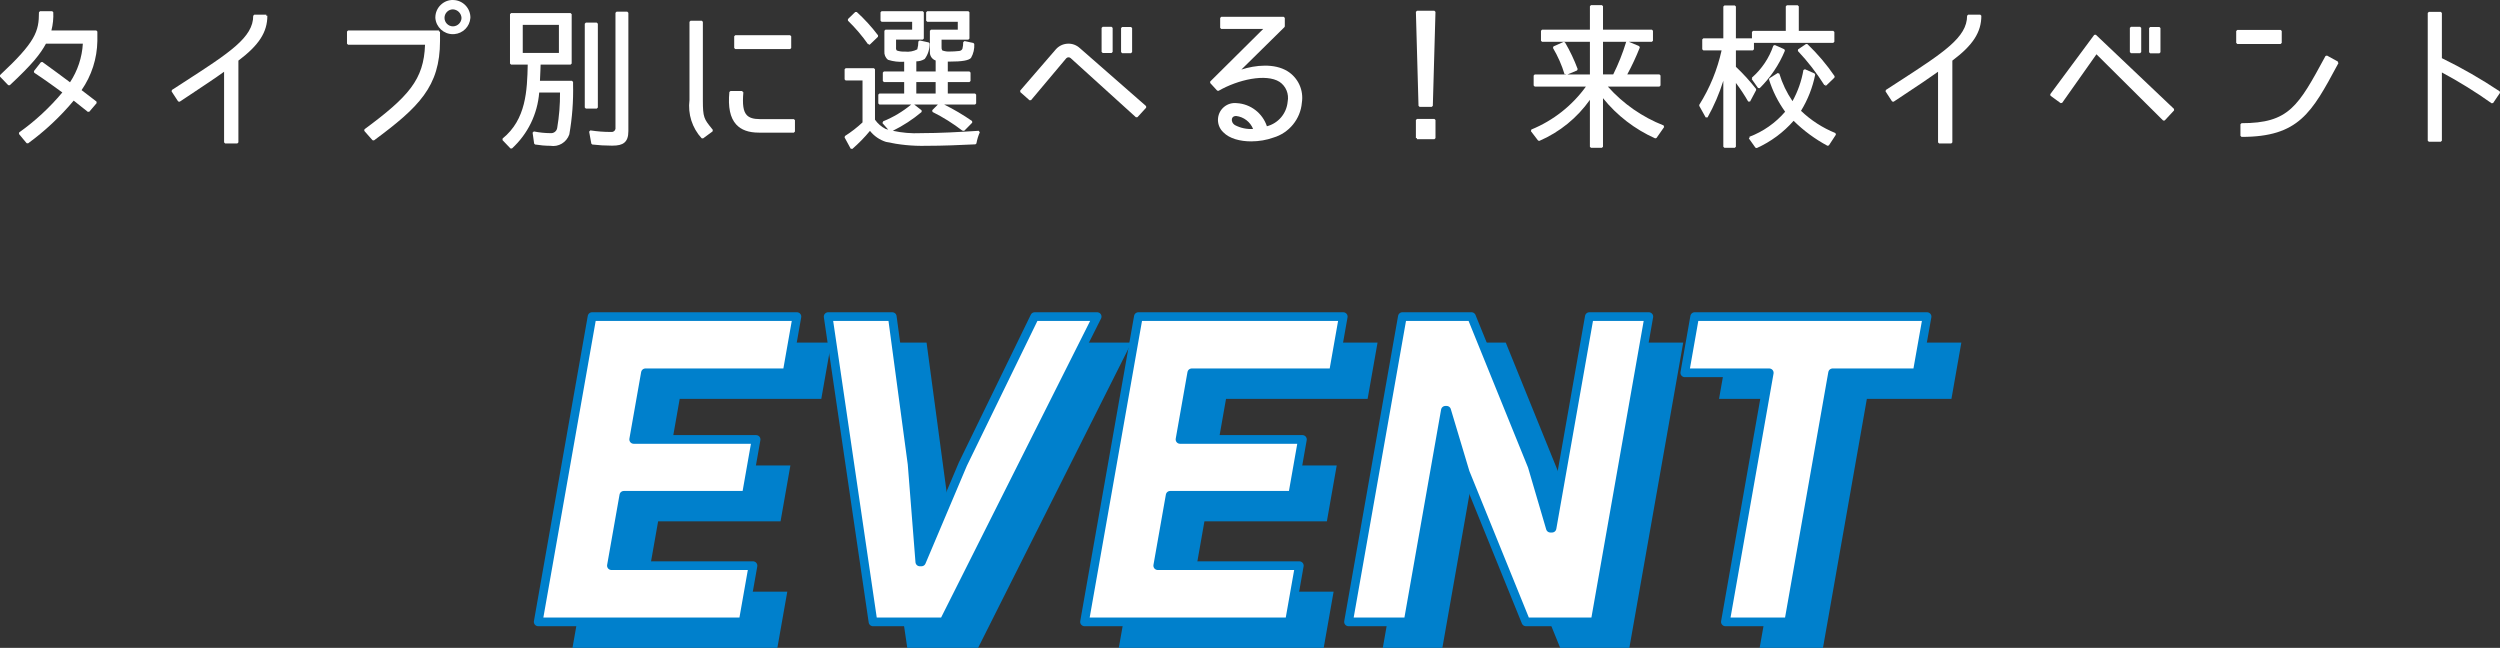
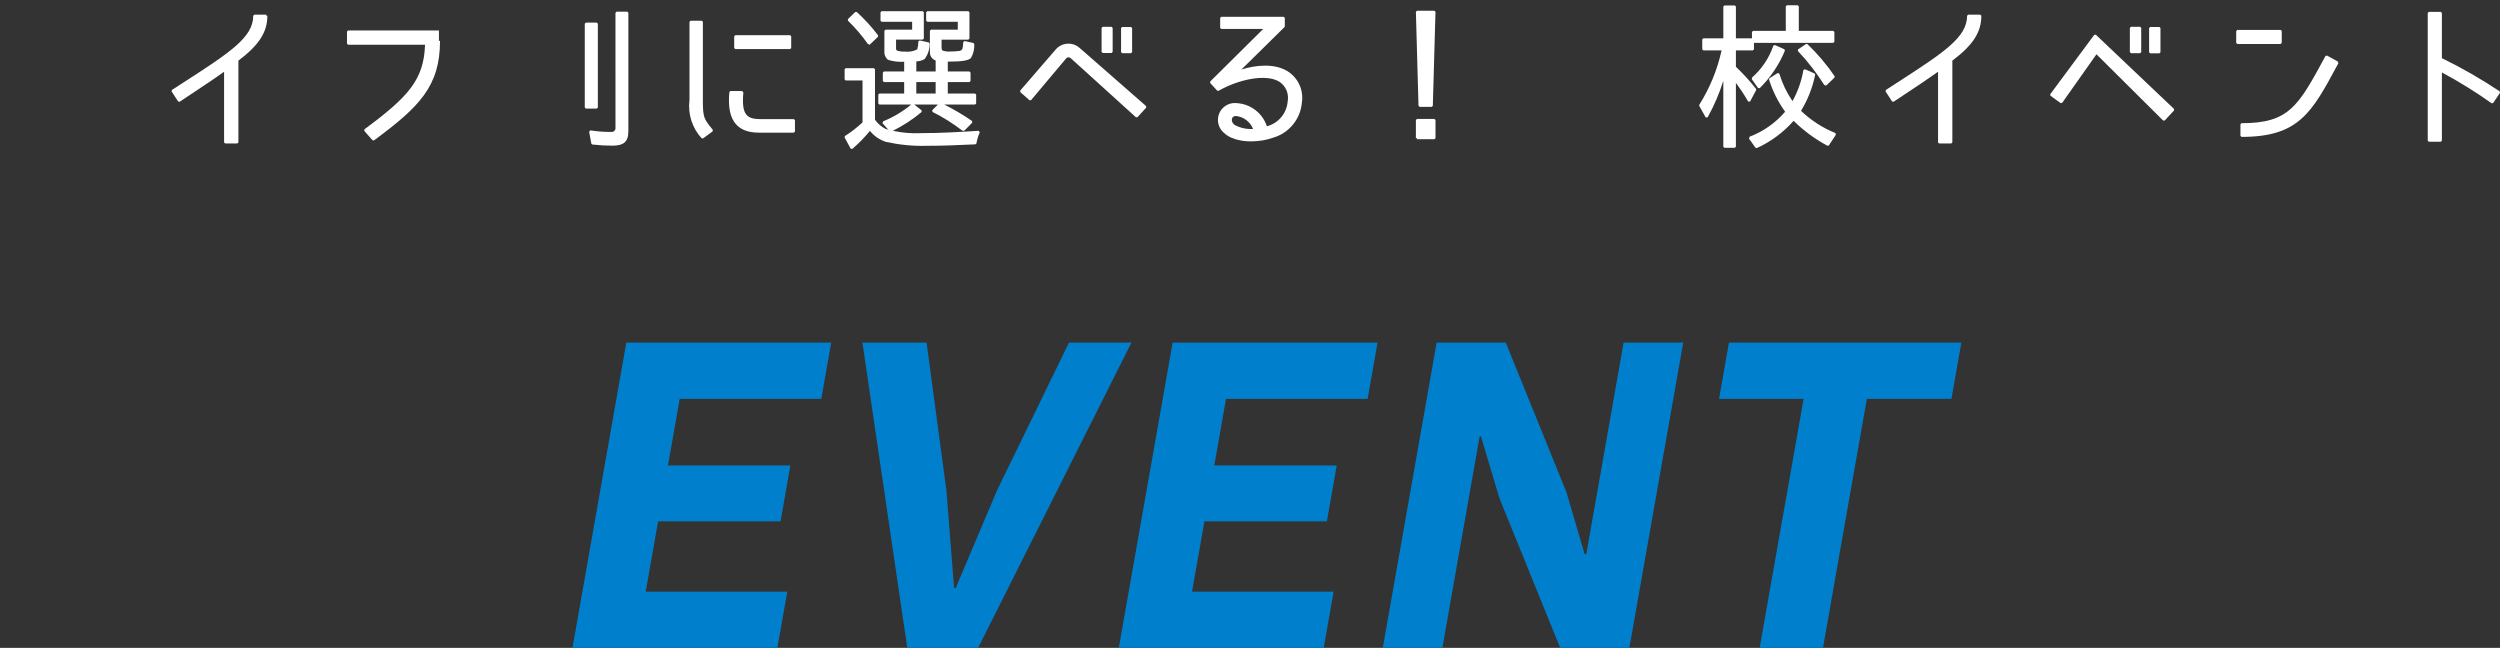
<svg xmlns="http://www.w3.org/2000/svg" id="a" width="288.182" height="74.685" viewBox="0 0 288.182 74.685">
  <rect x="0" y="0" width="288.182" height="74.685" fill="#333333" stroke="none" />
  <defs>
    <style>.d{fill:#0080cc;}.d,.e{stroke-width:0px;}.d,.f{fill-rule:evenodd;}.e,.f{fill:#fff;}.f{stroke:#0080cc;stroke-linejoin:round;}</style>
  </defs>
  <path id="b" class="d" d="M90.753,68.205h-16.322l1.432-8.11h14.113l1.135-6.44h-14.114l1.355-7.68h16.322l1.143-6.48h-23.618l-6.208,35.19h23.618l1.144-6.48ZM112.745,74.685l17.68-35.19h-7.2l-8.279,17-4.774,11.28h-.192l-.89-11.28-2.283-17h-7.392l5.169,35.19h8.161ZM153.729,68.205h-16.322l1.432-8.11h14.113l1.135-6.44h-14.114l1.355-7.68h16.322l1.143-6.48h-23.618l-6.208,35.19h23.618l1.144-6.48ZM166.264,74.685l4.3-24.39h.144l2.147,7.16,6.994,17.23h7.97l6.21-35.19h-6.87l-4.3,24.39h-.192l-2.1-7.15-6.992-17.24h-7.969l-6.207,35.19h6.865ZM226.089,39.495h-26.79l-1.14,6.48h9.75l-5.07,28.71h7.3l5.06-28.71h9.75l1.14-6.48Z" />
-   <path id="c" class="f" d="M86.801,65.205h-16.322l1.431-8.11h14.114l1.134-6.44h-14.113l1.355-7.68h16.322l1.143-6.48h-23.618l-6.208,35.19h23.618l1.144-6.48ZM108.793,71.685l17.68-35.19h-7.2l-8.279,17-4.774,11.28h-.192l-.89-11.28-2.283-17h-7.392l5.169,35.19h8.161ZM149.777,65.205h-16.322l1.431-8.11h14.114l1.134-6.44h-14.113l1.355-7.68h16.322l1.143-6.48h-23.618l-6.208,35.19h23.618l1.144-6.48ZM162.312,71.685l4.3-24.39h.144l2.147,7.16,6.992,17.23h7.972l6.2-35.19h-6.86l-4.3,24.39h-.192l-2.1-7.15-6.992-17.24h-7.969l-6.207,35.19h6.865ZM222.139,36.495h-26.79l-1.14,6.48h9.74l-5.06,28.71h7.3l5.06-28.71h9.74l1.15-6.48Z" />
-   <path class="e" d="M50.598,3.509h-10.474l-.125.125v1.4l.125.125h8.871c-.137,4.018-1.887,5.976-6.985,9.745l-.02.183.952,1.08.168.018c5.174-3.828,7.612-6.208,7.612-11.471v-1.08h-.124v-.125Z" />
+   <path class="e" d="M50.598,3.509h-10.474l-.125.125v1.4l.125.125h8.871c-.137,4.018-1.887,5.976-6.985,9.745l-.02.183.952,1.08.168.018c5.174-3.828,7.612-6.208,7.612-11.471h-.124v-.125Z" />
  <path class="e" d="M30.698,1.689h-1.383l-.125.125c0,2.495-2.68,4.228-8.02,7.68-.434.28-.884.572-1.352.875l-.037.173.754,1.15.174.036,1.249-.829c1.629-1.081,2.833-1.88,3.873-2.63v8.145l.125.125h1.4l.125-.125V6.987c2.371-1.781,3.338-3.282,3.338-5.172h-.121v-.125Z" />
-   <path class="e" d="M62.242,9.319c.026-.382.038-.771.05-1.15.007-.241.015-.481.026-.72h3.456l.125-.125V1.634l-.125-.125h-6.861l-.125.125v5.69l.125.125h1.92c-.066,2.974-.178,6.317-2.896,8.518l-.012.184.916.96.175.005c1.832-1.684,2.943-3.97,3.14-6.447h2.398c0,.019,0,.038,0,.056.01,1.34-.098,2.688-.323,4.012-.05.377-.391.649-.775.612-.64-.004-1.285-.07-1.915-.198l-.148.14.179,1.26.104.106c.587.096,1.186.147,1.759.15.947.159,1.868-.385,2.191-1.312.334-1.899.479-3.838.433-5.762v-.29l-.125-.125h-3.691ZM64.427,2.869v3.23h-4.168v-3.23h4.168Z" />
-   <path class="e" d="M52.25.001c-.55-.021-1.052.187-1.442.559-.39.373-.612.875-.624,1.416v.099c.085,1.059.973,1.865,2.017,1.864.054,0,.108-.002.163-.006.997-.079,1.778-.86,1.858-1.858h-.005s.007-.007.007-.007c.025-1.114-.86-2.041-1.973-2.066ZM53.201,2.071c-.02.536-.454.96-.988.968-.54-.003-.977-.445-.974-.986.003-.534.44-.971.967-.974.541.025.968.451.994.991h0Z" />
  <polygon class="e" points="91.08 5.659 91.205 5.534 91.205 4.184 91.08 4.059 84.758 4.059 84.633 4.184 84.633 5.534 84.758 5.659 91.08 5.659" />
-   <path class="e" d="M5.927,3.509c.176-.687.248-1.394.214-2.101l-.125-.119h-1.4l-.125.125C4.491,3.63,4.104,4.828.005,8.653l-.005.178.952.99.176.005c2.64-2.464,3.522-3.603,4.173-4.796h4.25c-.092,1.591-.603,3.126-1.48,4.456-.438-.327-2.132-1.594-3.184-2.343l-.17.025-.808,1.03.03.182c1.078.695,2.802,1.952,3.246,2.277-1.453,1.742-3.126,3.291-4.975,4.605l-.024.182.88,1.06.17.021c1.947-1.422,3.716-3.079,5.26-4.927l1.628,1.294.173-.017.844-.99-.019-.18-1.719-1.317c1.158-1.675,1.787-3.633,1.821-5.671v-1.082l-.125-.125h-5.171Z" />
  <polygon class="e" points="163.641 12.319 165.041 12.319 165.166 12.198 165.472 1.368 165.347 1.239 163.339 1.239 163.214 1.368 163.516 12.198 163.641 12.319" />
  <path class="e" d="M210.448,9.879l.087-.035.93-.9.017-.16c-.91-1.337-1.966-2.583-3.138-3.7l-.156-.013-.92.62-.021.189c1.141,1.21,2.169,2.536,3.057,3.941l.104-.066v.125h.04Z" />
  <polygon class="e" points="248.918 6.149 249.043 6.024 249.043 3.234 248.918 3.109 247.858 3.109 247.733 3.234 247.733 6.024 247.858 6.149 248.918 6.149" />
  <polygon class="e" points="246.699 6.129 246.824 6.004 246.824 3.214 246.699 3.089 245.64 3.089 245.515 3.214 245.515 6.004 245.64 6.129 246.699 6.129" />
  <polygon class="e" points="68.916 12.394 68.916 2.734 68.791 2.609 67.533 2.609 67.408 2.734 67.408 12.394 67.533 12.519 68.791 12.519 68.916 12.394" />
  <path class="e" d="M100.15,5.047l-.013.108.028-.041v.044h.036l.086-.035.916-.88.014-.166c-.731-.971-1.558-1.878-2.459-2.697l-.171.002-.844.82v.18c.855.829,1.636,1.745,2.321,2.723l.085-.059Z" />
  <polygon class="e" points="128.133 6.109 128.258 5.984 128.258 3.214 128.133 3.089 127.109 3.089 126.984 3.214 126.984 5.984 127.109 6.109 128.133 6.109" />
  <polygon class="e" points="130.377 6.129 130.502 6.004 130.502 3.234 130.377 3.109 129.353 3.109 129.228 3.234 129.228 6.004 129.353 6.129 130.377 6.129" />
  <path class="e" d="M81.021,11.556V2.514s-.124-.125-.124-.125h-1.293l-.125.125v9.024c-.203,1.604.306,3.207,1.398,4.4l.167.016,1.1-.81.023-.179-.12-.149c-.889-1.103-1.026-1.272-1.026-3.261Z" />
  <path class="e" d="M226.878,1.689l-.125.125c0,2.493-2.674,4.224-8.001,7.672-.437.283-.891.577-1.362.883l-.036.173.75,1.15.174.036,1.312-.871c1.603-1.062,2.788-1.848,3.814-2.588v8.145l.125.125h1.399l.125-.125V6.987c2.373-1.776,3.342-3.278,3.342-5.172l-.125-.125h-1.392Z" />
  <path class="e" d="M202.656,10.146l.189.017c1.254-1.24,2.231-2.694,2.907-4.321l-.064-.162-1.1-.49-.169.074c-.485,1.423-1.34,2.698-2.473,3.686l.041.047-.062.12.729,1.03Z" />
  <path class="e" d="M207.607,12.774c.788-1.287,1.338-2.688,1.634-4.166l-.072-.139-1.11-.49-.174.093c-.218,1.262-.641,2.467-1.259,3.586-.667-.975-1.178-2.041-1.518-3.171l-.187-.069-.95.6-.053.143c.417,1.336,1.043,2.585,1.86,3.717-1.109,1.292-2.533,2.29-4.124,2.89l.031.083-.09.105.76,1.07.153.042c1.613-.726,3.079-1.811,4.245-3.141,1.158,1.141,2.471,2.108,3.903,2.877l.164-.042.811-1.24-.058-.184c-1.48-.6-2.814-1.463-3.968-2.564Z" />
  <polygon class="e" points="241.594 4.004 241.407 4.02 236.338 10.86 236.365 11.036 237.535 11.886 237.711 11.857 241.665 6.257 249.351 13.894 249.53 13.89 250.61 12.729 250.604 12.554 241.594 4.004" />
  <polygon class="e" points="263.023 4.944 263.023 3.574 262.898 3.449 257.898 3.449 257.773 3.574 257.773 4.944 257.898 5.069 262.898 5.069 263.023 4.944" />
  <path class="e" d="M288.147,10.531c-2.126-1.419-4.368-2.706-6.664-3.825V1.494l-.125-.125h-1.38l-.125.125v14.72l.125.125h1.38l.125-.125v-7.862c1.98,1.06,3.908,2.254,5.732,3.554l.176-.032.79-1.17-.034-.174Z" />
  <path class="e" d="M269.509,7.105l-1.271-.7-.171.05-.021.039c-3.123,5.764-4.176,7.706-9.659,7.706l-.125.125v1.33l.125.125h.002c6.592,0,8.089-2.78,11.068-8.318l.102-.188-.075-.125.024-.043Z" />
  <path class="e" d="M71.072,1.349l-.125.125.002,13.214c.022.115-.001.232-.067.33-.066.097-.166.164-.281.186-.042.008-.085.011-.141.005-.801.009-1.61-.06-2.406-.179l-.142.146.252,1.38.108.102c.743.087,1.497.131,2.242.131.025,0,.038-.002.078,0,.657,0,1.079-.104,1.366-.337.324-.263.476-.688.476-1.336V1.474s-.124-.125-.124-.125h-1.239Z" />
  <path class="e" d="M106.142,15.349c-1.09.052-2.172-.042-3.222-.273,1.188-.586,2.303-1.315,3.319-2.167l-.003-.194-.855-.665h2.731l-.652.655.033.2c1.223.608,2.39,1.341,3.47,2.177l.069-.088v.114s0-.005,0-.005v.005l.125-.037.916-.93-.018-.19c-1.02-.708-2.101-1.346-3.217-1.901h3.561l.125-.125v-1.02l-.125-.125h-3.144v-1.32h2.497l.125-.125v-.97l-.125-.125h-2.497v-1.14h.252c1.385,0,2.15-.127,2.425-.423.279-.49.409-1.046.375-1.609l-.099-.115-1.023-.22-.151.123c.001.27-.033.538-.095.774-.075.153-.234.251-.42.251h-.003c-.343.039-.691.059-1.042.059h-.009c-.291.017-.574-.029-.845-.127-.066-.109-.096-.239-.083-.377v-.865h3.09l.125-.125V1.415l-.125-.125h-4.742l-.125.125v.97l.125.125h3.521v.91h-3.09l-.125.125v2.433c-.027.452.248.854.665.997v1.265h-2.229v-1.167c.333-.002.656-.091.944-.261l.038-.034c.371-.509.564-1.137.545-1.768l-.098-.118-1.042-.23-.152.123c0,.307-.041.611-.124.904-.434.225-.923.317-1.428.26-.32.017-.628-.025-.929-.124-.075-.089-.109-.208-.091-.323l-.016-.019h.017v-.915h3.075l.125-.125V1.415l-.125-.125h-4.741l-.125.125v.97l.125.125h3.521v.91h-3.075l-.125.125v2.379c-.033.367.118.726.405.958l.042.022c.585.181,1.193.252,1.797.215h.037v1.12h-2.336l-.125.125v.97l.125.125h2.336v1.32h-2.857l-.125.125v1.02l.125.125h3.67c-.971.805-2.055,1.454-3.224,1.929h-.003c-.007.004-.014.007-.021.01l.008.02-.081.178.669.76c-.1-.026-.199-.055-.298-.084-.491-.247-.914-.614-1.227-1.065v-5.813l-.125-.125h-3.251l-.125.125v1.17l.125.125h1.94v4.831c-.624.584-1.305,1.111-2.025,1.569l-.043.165.7,1.29.191.035c.733-.634,1.417-1.334,2.035-2.083.467.593,1.114,1.041,1.845,1.27,1.517.336,3.074.492,4.627.453,1.948,0,3.954-.088,5.682-.17l.117-.104c.078-.441.208-.873.387-1.281l-.123-.175c-2.346.147-4.467.27-6.679.27ZM107.854,9.459v1.32h-2.229v-1.32h2.229Z" />
  <path class="e" d="M124.481,5.552c-.379-.353-.872-.539-1.391-.517-.518.019-.997.239-1.349.618-.021.023-.042.046-.062.07l-4.077,4.72.012.175,1.06.94.179-.013,4.055-4.825c.137-.144.36-.154.507-.023l7.526,6.82.176-.008,1.006-1.1-.01-.179-7.631-6.678Z" />
  <path class="e" d="M87.578,13.729h-.001c-.729,0-1.206-.15-1.501-.471-.397-.434-.509-1.196-.386-2.633l-.07-.006-.054-.13h-1.365l-.125.113c-.167,1.755.089,2.979.784,3.743.578.635,1.438.944,2.628.944h4.023l.125-.125v-1.31l-.125-.125h-3.933Z" />
  <path class="e" d="M148.412,8.208c-1.503-.932-3.687-.714-5.314-.19l4.969-4.895.037-.089v-.97l-.125-.125h-7.201l-.125.125v1.15l.125.125h4.833l-6.106,6.056-.004.173.808.88.155.024c2.226-1.288,5.468-2.026,7.034-1.035.741.501,1.108,1.394.934,2.285-.122,1.363-1.076,2.488-2.392,2.833-.501-1.515-1.889-2.581-3.483-2.666-.518-.055-1.026.091-1.432.417-.406.326-.66.79-.717,1.307-.067.611.162,1.225.608,1.637.71.732,1.944,1.048,3.211,1.048.891,0,1.799-.157,2.554-.435,1.812-.527,3.135-2.147,3.288-4.021.229-1.438-.421-2.865-1.657-3.636ZM142.01,13.682c.055-.202.23-.312.479-.313.879.101,1.632.681,1.959,1.495-.719.049-1.441-.103-2.081-.437-.314-.185-.418-.521-.357-.745Z" />
-   <path class="e" d="M185.344,9.979h5.944l.125-.125v-1.15l-.125-.125h-3.709c.539-.996,1.024-2.038,1.445-3.099l-.068-.161-1.194-.5h2.656l.125-.125v-1.15l-.125-.125h-5.635V.715l-.125-.125h-1.259l-.125.125v2.705h-5.516l-.125.125v1.15l.125.125h5.516v3.76h-2.576l1.097-.46.068-.159c-.397-1.065-.89-2.101-1.464-3.08l-.158-.051-1.168.52-.057.178c.563.952,1.014,1.972,1.336,3.033l.118-.036v.055h-3.556l-.125.125v1.15l.125.125h5.899c-1.596,2.206-3.766,3.915-6.288,4.949l-.052.192.826,1.08.149.039c2.346-1.017,4.352-2.647,5.824-4.73v5.405l.125.125h1.259l.125-.125v-5.599c1.604,1.991,3.677,3.589,6.014,4.633l.153-.042.88-1.26-.057-.188c-2.458-.962-4.675-2.508-6.43-4.479ZM187.449,4.838c-.391,1.285-.892,2.543-1.488,3.741h-1.178v-3.76h2.704l-.038.019Z" />
  <polygon class="e" points="163.339 13.709 163.214 13.834 163.214 15.924 163.336 15.924 163.336 16.049 165.348 16.049 165.473 15.924 165.473 13.834 165.348 13.709 163.339 13.709" />
  <path class="e" d="M202.438,10.383l-.012-.136c-.705-.9-1.486-1.756-2.323-2.546v-1.892h1.955l.125-.125v-.745h9.145l.125-.125v-1.13l-.125-.125h-3.975V.734l-.125-.125h-1.25l-.125.125v2.825h-3.775l-.125.125v.735h-1.85V.754l-.125-.125h-1.2l-.125.125v3.665h-2.305l-.125.125v1.14l.125.125h2.104c-.49,2.228-1.355,4.336-2.57,6.269l-.004.127.74,1.33h.219c.749-1.342,1.357-2.759,1.815-4.222v7.601l.125.125h1.2l.125-.125v-7.353c.517.685.992,1.405,1.416,2.145l.219-.003.7-1.32Z" />
</svg>